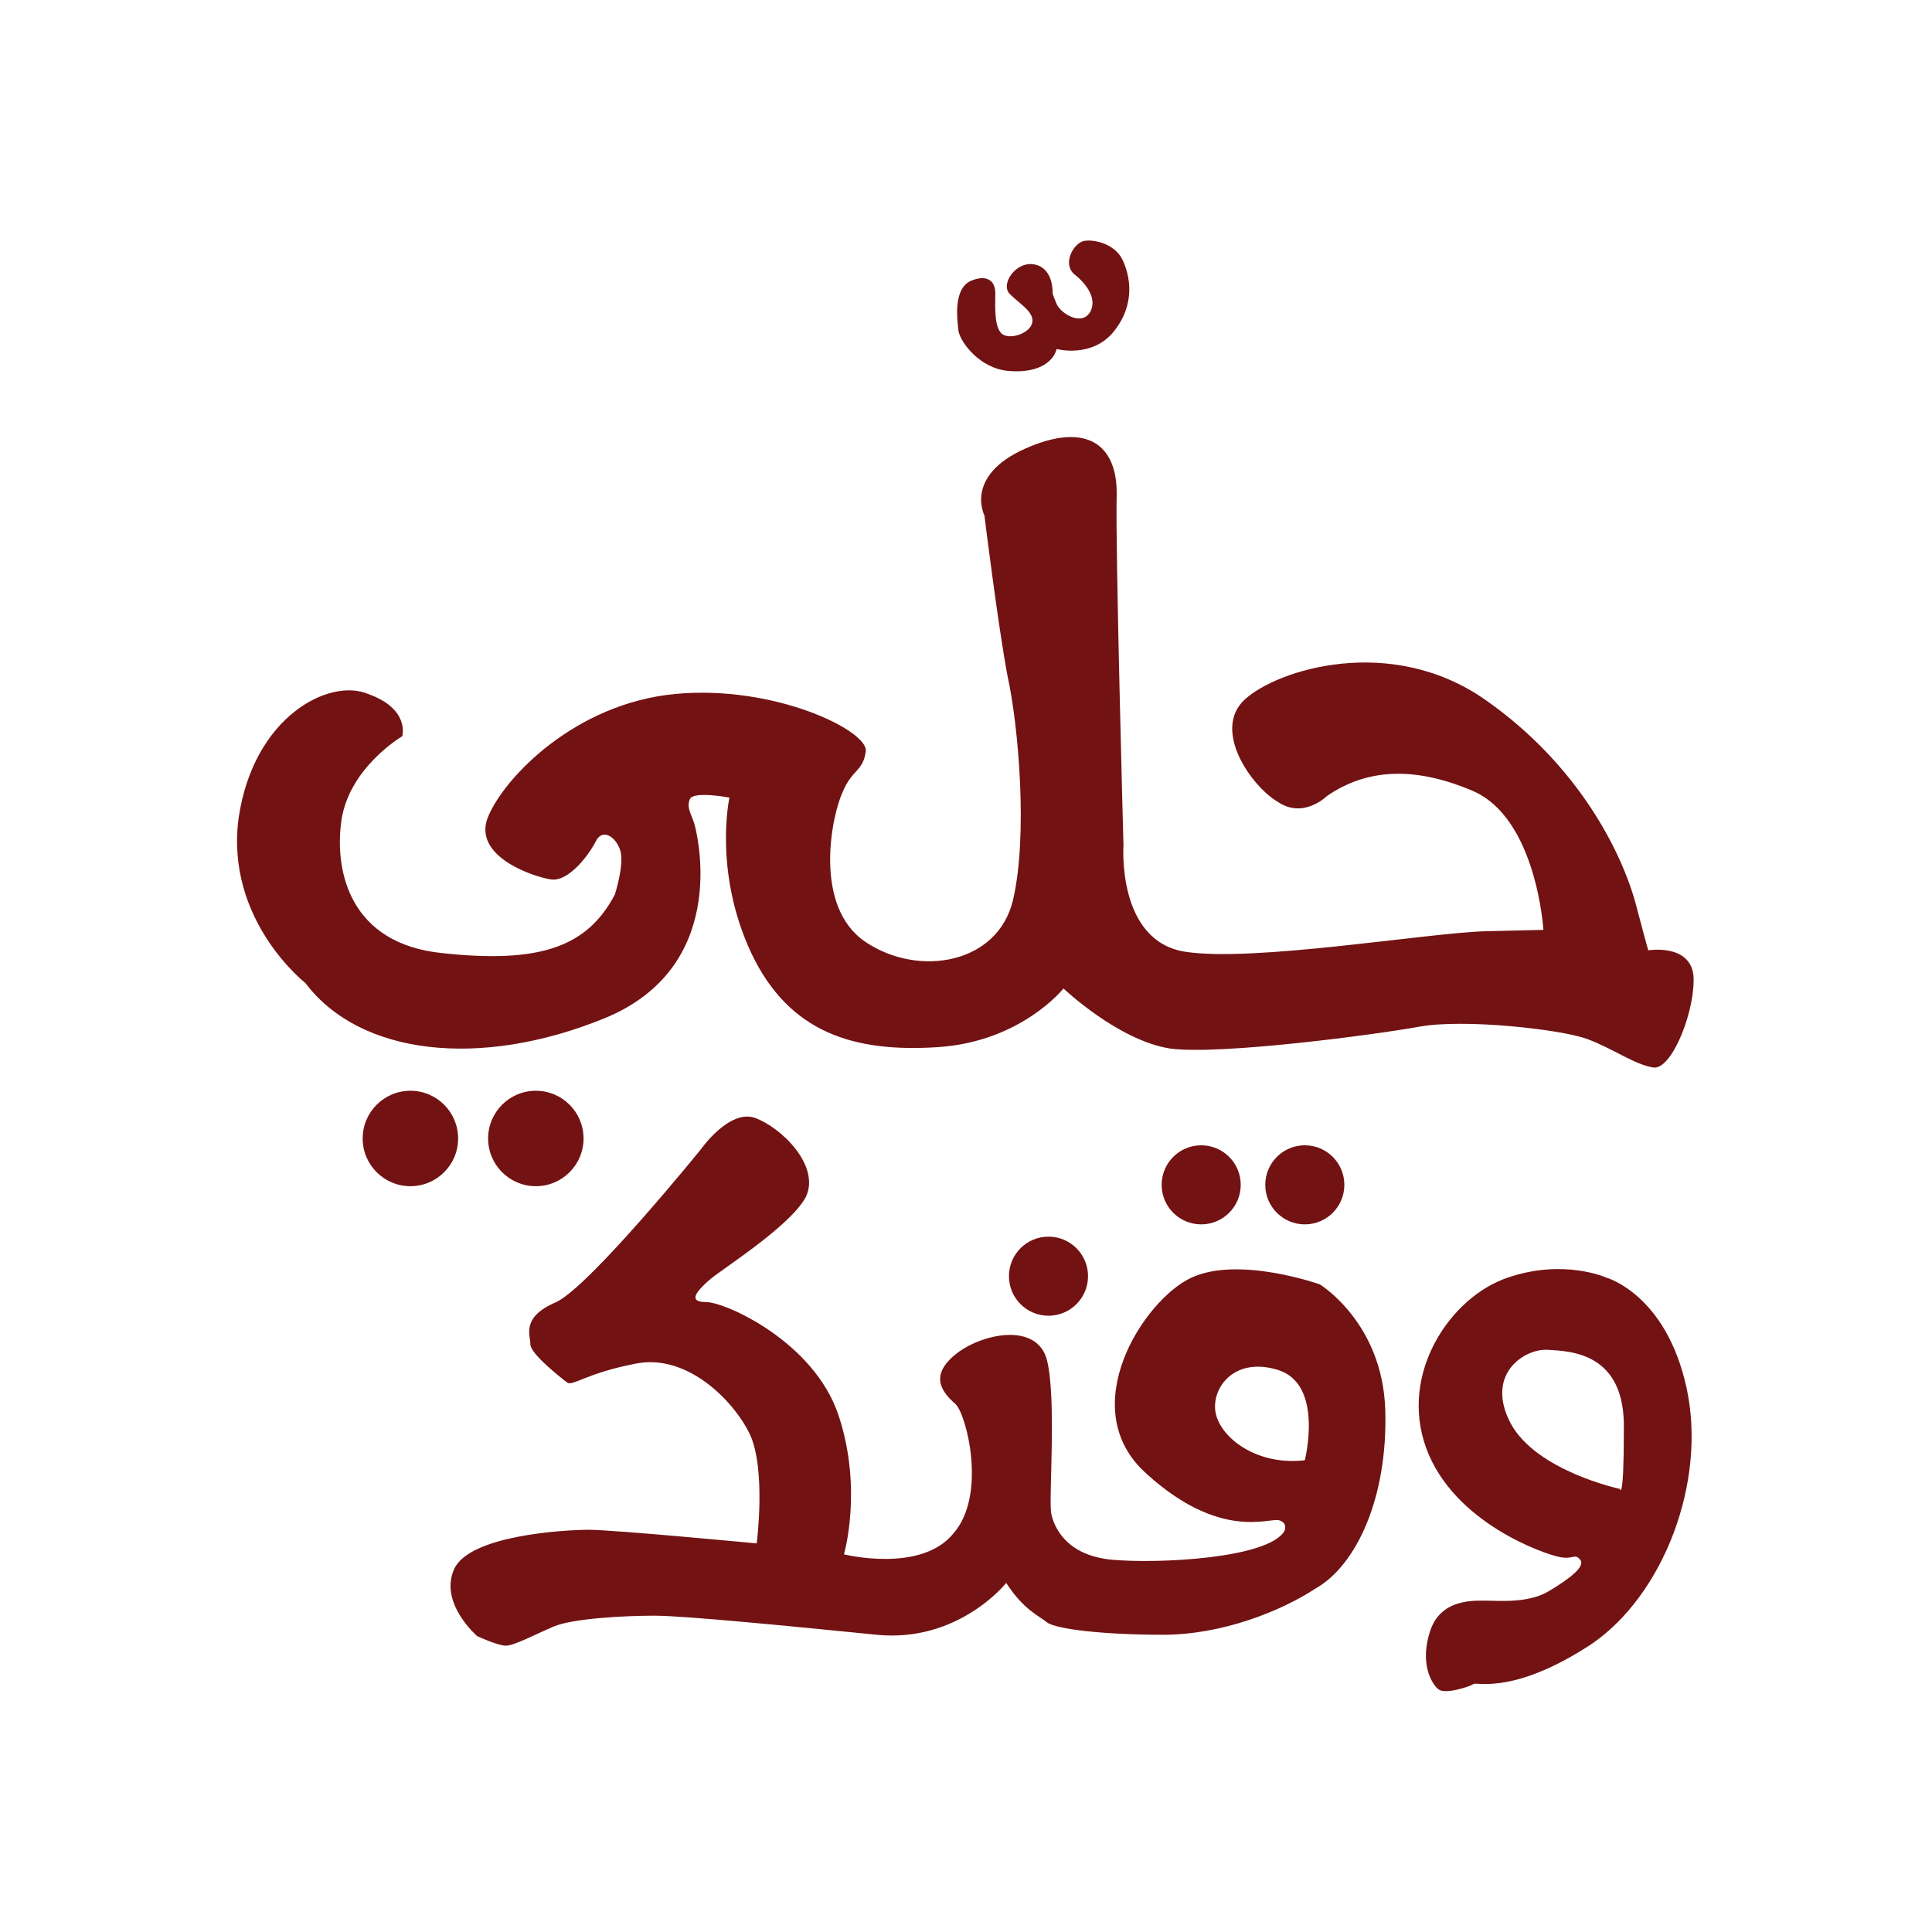
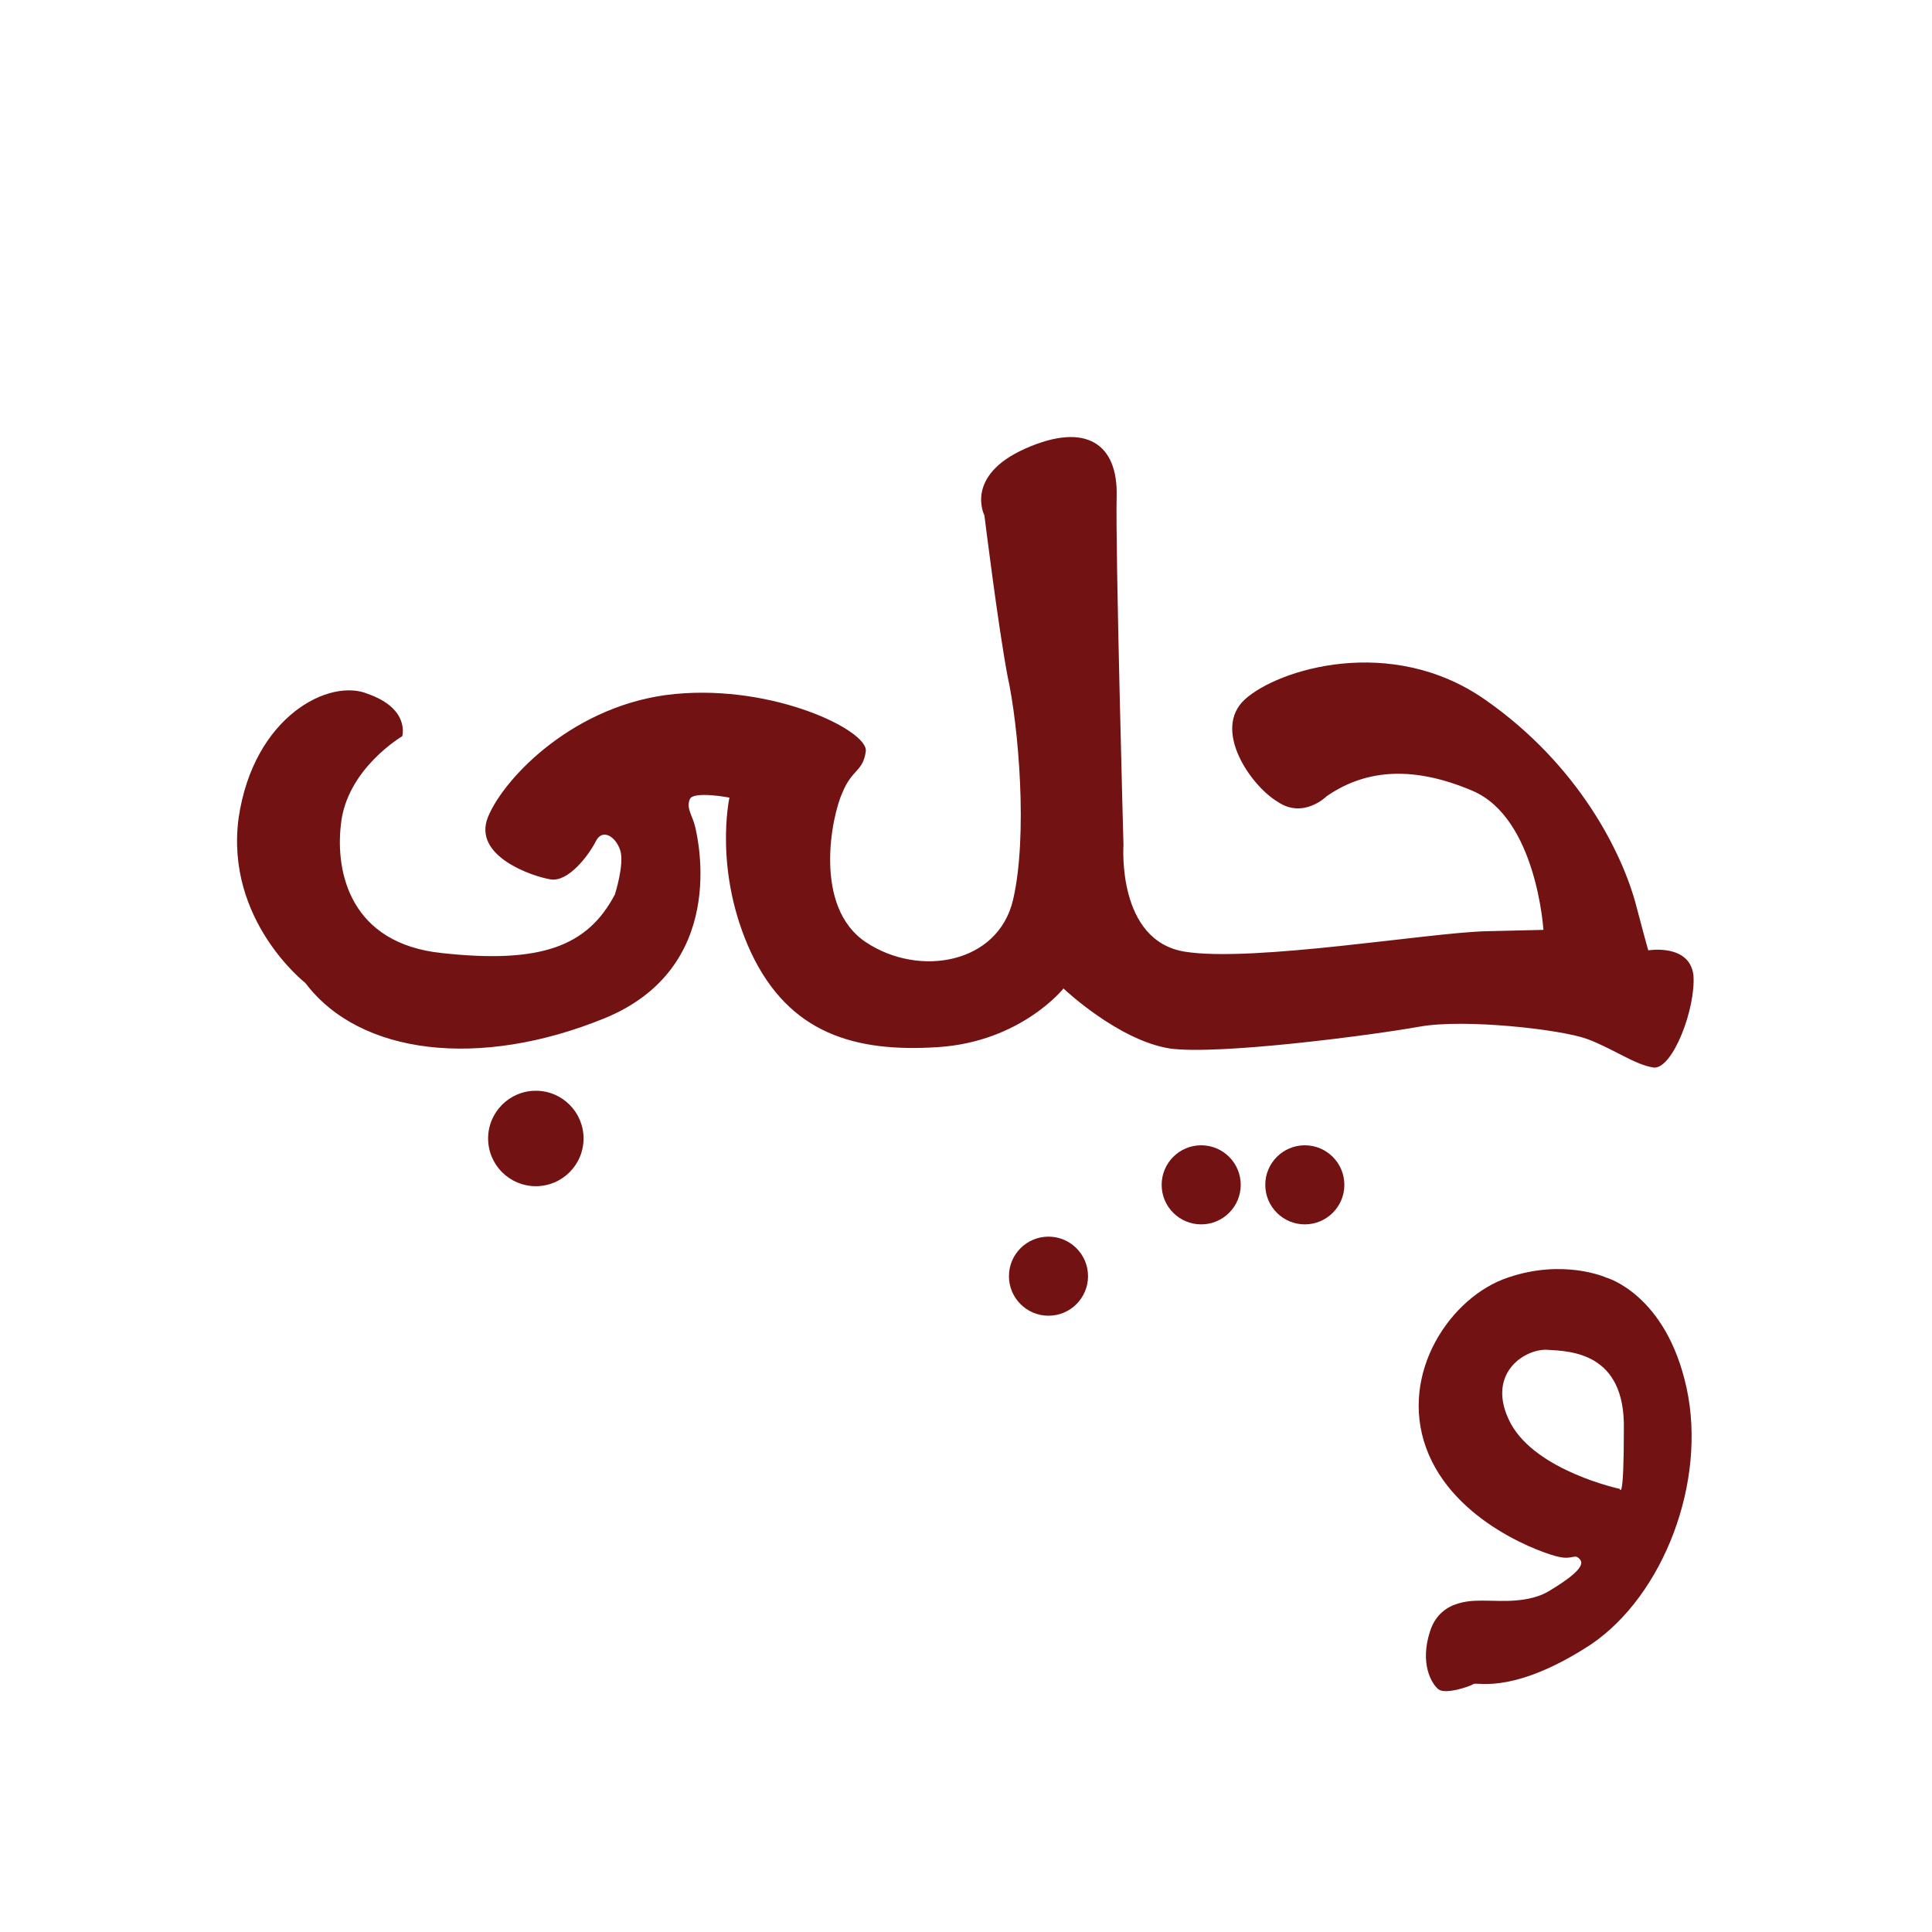
<svg xmlns="http://www.w3.org/2000/svg" id="Layer_1" x="0px" y="0px" viewBox="0 0 141.7 141.7" xml:space="preserve">
  <g>
    <g>
      <path fill="#731213" d="M123.7,101.8c-1.5-6.9-5.9-8.1-5.9-8.1s-3.1-1.4-7.2,0c-4.2,1.4-8,7-6,12.5c2,5.5,8.7,7.8,9.8,8   c1,0.2,1.1-0.3,1.5,0.2s-0.8,1.4-2.3,2.3c-1.5,0.9-3.6,0.7-4.5,0.7s-3.4-0.2-4.2,2.2s0.1,3.9,0.6,4.3c0.5,0.4,2.3-0.2,2.6-0.4   c0.4-0.1,3.1,0.7,8.6-2.9C122,117,125.2,108.7,123.7,101.8z M118.8,109.2c0,0-6.1-1.3-8-4.8c-1.9-3.6,1-5.5,2.7-5.4   s5.7,0.2,5.6,5.8C119.1,110.3,118.8,109.2,118.8,109.2z" />
      <path fill="#731213" d="M29.5,54c0,0-4.1,2.4-4.5,6.5c-0.4,3.5,0.7,8.7,7.4,9.4c7.3,0.8,10.7-0.5,12.7-4.3c0,0,0.7-2.2,0.4-3.2   c-0.3-1-1.3-1.7-1.8-0.7c-0.5,1-2,3-3.3,2.8c-1.3-0.2-5.8-1.7-4.6-4.6s6.4-8.3,13.7-9c7.3-0.7,14.2,2.7,14,4.2s-1,1.3-1.7,3   c-0.8,1.7-2.2,8.4,1.7,11s9.7,1.6,10.8-3.1s0.4-12.8-0.4-16.4c-0.7-3.7-1.7-11.8-1.7-11.8s-1.5-2.9,3-4.9s6.8-0.3,6.7,3.5   C81.8,40.1,82.4,62,82.4,62s-0.5,7,4.5,7.8c5,0.8,17.9-1.4,22.1-1.5c4.2-0.1,4.2-0.1,4.2-0.1S112.7,60,108,58   c-4.7-2-8.1-1.4-10.7,0.4c0,0-1.7,1.7-3.6,0.4c-2-1.2-4.8-5.3-2.4-7.5s10.7-4.8,17.6,0c6.9,4.8,10.1,11.3,11.1,15.1   c1,3.8,0.9,3.3,0.9,3.3s3-0.5,3.3,1.8c0.2,2.4-1.5,6.9-2.9,6.8c-1.4-0.2-3-1.4-4.9-2.1c-1.9-0.7-9-1.5-12.3-0.9   s-14.7,2.1-18.3,1.6C82,76.3,78,72.5,78,72.5s-3.1,3.9-9.2,4.3c-6.1,0.4-10.9-1-13.7-6.9c-2.8-6-1.6-11.4-1.6-11.4   s-2.6-0.5-2.9,0.1c-0.3,0.7,0.2,1.2,0.4,2.1s2.4,10.3-6.7,14c-9.1,3.7-17.9,2.7-21.9-2.6c0,0-5.9-4.6-4.9-12.1   c1.1-7.5,6.7-10.3,9.5-9.1C30.1,52,29.5,54,29.5,54z" />
-       <path fill="#731213" d="M78.9,20.2c0,0,1.7,1.3,1.1,2.6c-0.6,1.2-2.2,0.2-2.5-0.5s-0.3-0.8-0.3-0.8s0.1-1.8-1.3-2.1   s-2.6,1.5-1.8,2.2c0.7,0.7,1.8,1.3,1.6,2.1c-0.2,0.8-1.8,1.3-2.3,0.7c-0.5-0.6-0.4-2-0.4-2.9s-0.6-1.4-1.8-0.9   c-1.3,0.6-1,2.8-0.9,3.7c0.2,0.9,1.6,2.7,3.6,2.9c2,0.2,3.3-0.5,3.6-1.6c0,0,2.6,0.7,4.2-1.3s1.2-4.1,0.6-5.3s-2.3-1.5-2.9-1.3   C78.6,18,77.9,19.5,78.9,20.2z" />
      <circle fill="#731213" cx="76.9" cy="93.6" r="2.9" />
      <g>
        <circle fill="#731213" cx="95.7" cy="86.9" r="2.9" />
        <circle fill="#731213" cx="88.1" cy="86.9" r="2.9" />
      </g>
      <g>
        <circle fill="#731213" cx="39.3" cy="83.5" r="3.5" />
-         <circle fill="#731213" cx="30.1" cy="83.5" r="3.5" />
      </g>
-       <path fill="#731213" d="M101.6,103.4c-0.2-6.4-4.8-9.2-4.8-9.2s-5.9-2.1-9.4-0.5s-8.7,9.6-3.3,14.4c5.4,4.9,9,3.2,9.7,3.4   c0.7,0.2,0.4,0.8,0.4,0.8c-1.2,2-9.2,2.4-12.6,2.1s-4.3-2.4-4.5-3.4s0.4-8.3-0.3-11.2c-0.7-2.9-4.9-2-6.8-0.4   c-1.9,1.6-0.8,2.8,0.1,3.6c0.8,0.8,2.3,6.7-0.2,9.5c-2.4,2.9-8,1.5-8,1.5s1.4-4.8-0.4-10.2s-8.3-8.3-9.7-8.3   c-1.4,0-0.7-0.8,0.2-1.6s5.9-3.9,7.1-6.1c1.1-2.3-1.8-5.1-3.7-5.8s-4,2.3-4,2.3s-8.1,10-10.6,11.2c-2.6,1.1-1.9,2.4-1.9,3.1   s2.3,2.5,2.7,2.8c0.4,0.3,1.4-0.7,5.1-1.4s7.1,2.7,8.3,5.2c1.2,2.6,0.5,8,0.5,8s-10.5-1-12.3-1s-8.8,0.4-9.9,2.9   c-1.1,2.5,1.7,4.9,1.7,4.9s1.5,0.7,2.1,0.7s2.1-0.8,3.5-1.4c1.4-0.6,5.2-0.8,7.4-0.8s10.3,0.8,16.3,1.4s9.5-3.8,9.5-3.8   c1.3,2,2.4,2.4,3,2.9c0.7,0.5,4.2,0.9,8.5,0.9c4.3,0,8.6-1.7,11.2-3.4C99.5,114.8,101.8,109.8,101.6,103.4z M95.7,107.1   c-3.4,0.4-6-1.5-6.5-3.3c-0.5-1.8,1.2-4.4,4.6-3.3C97.1,101.6,95.7,107.1,95.7,107.1z" />
    </g>
  </g>
</svg>